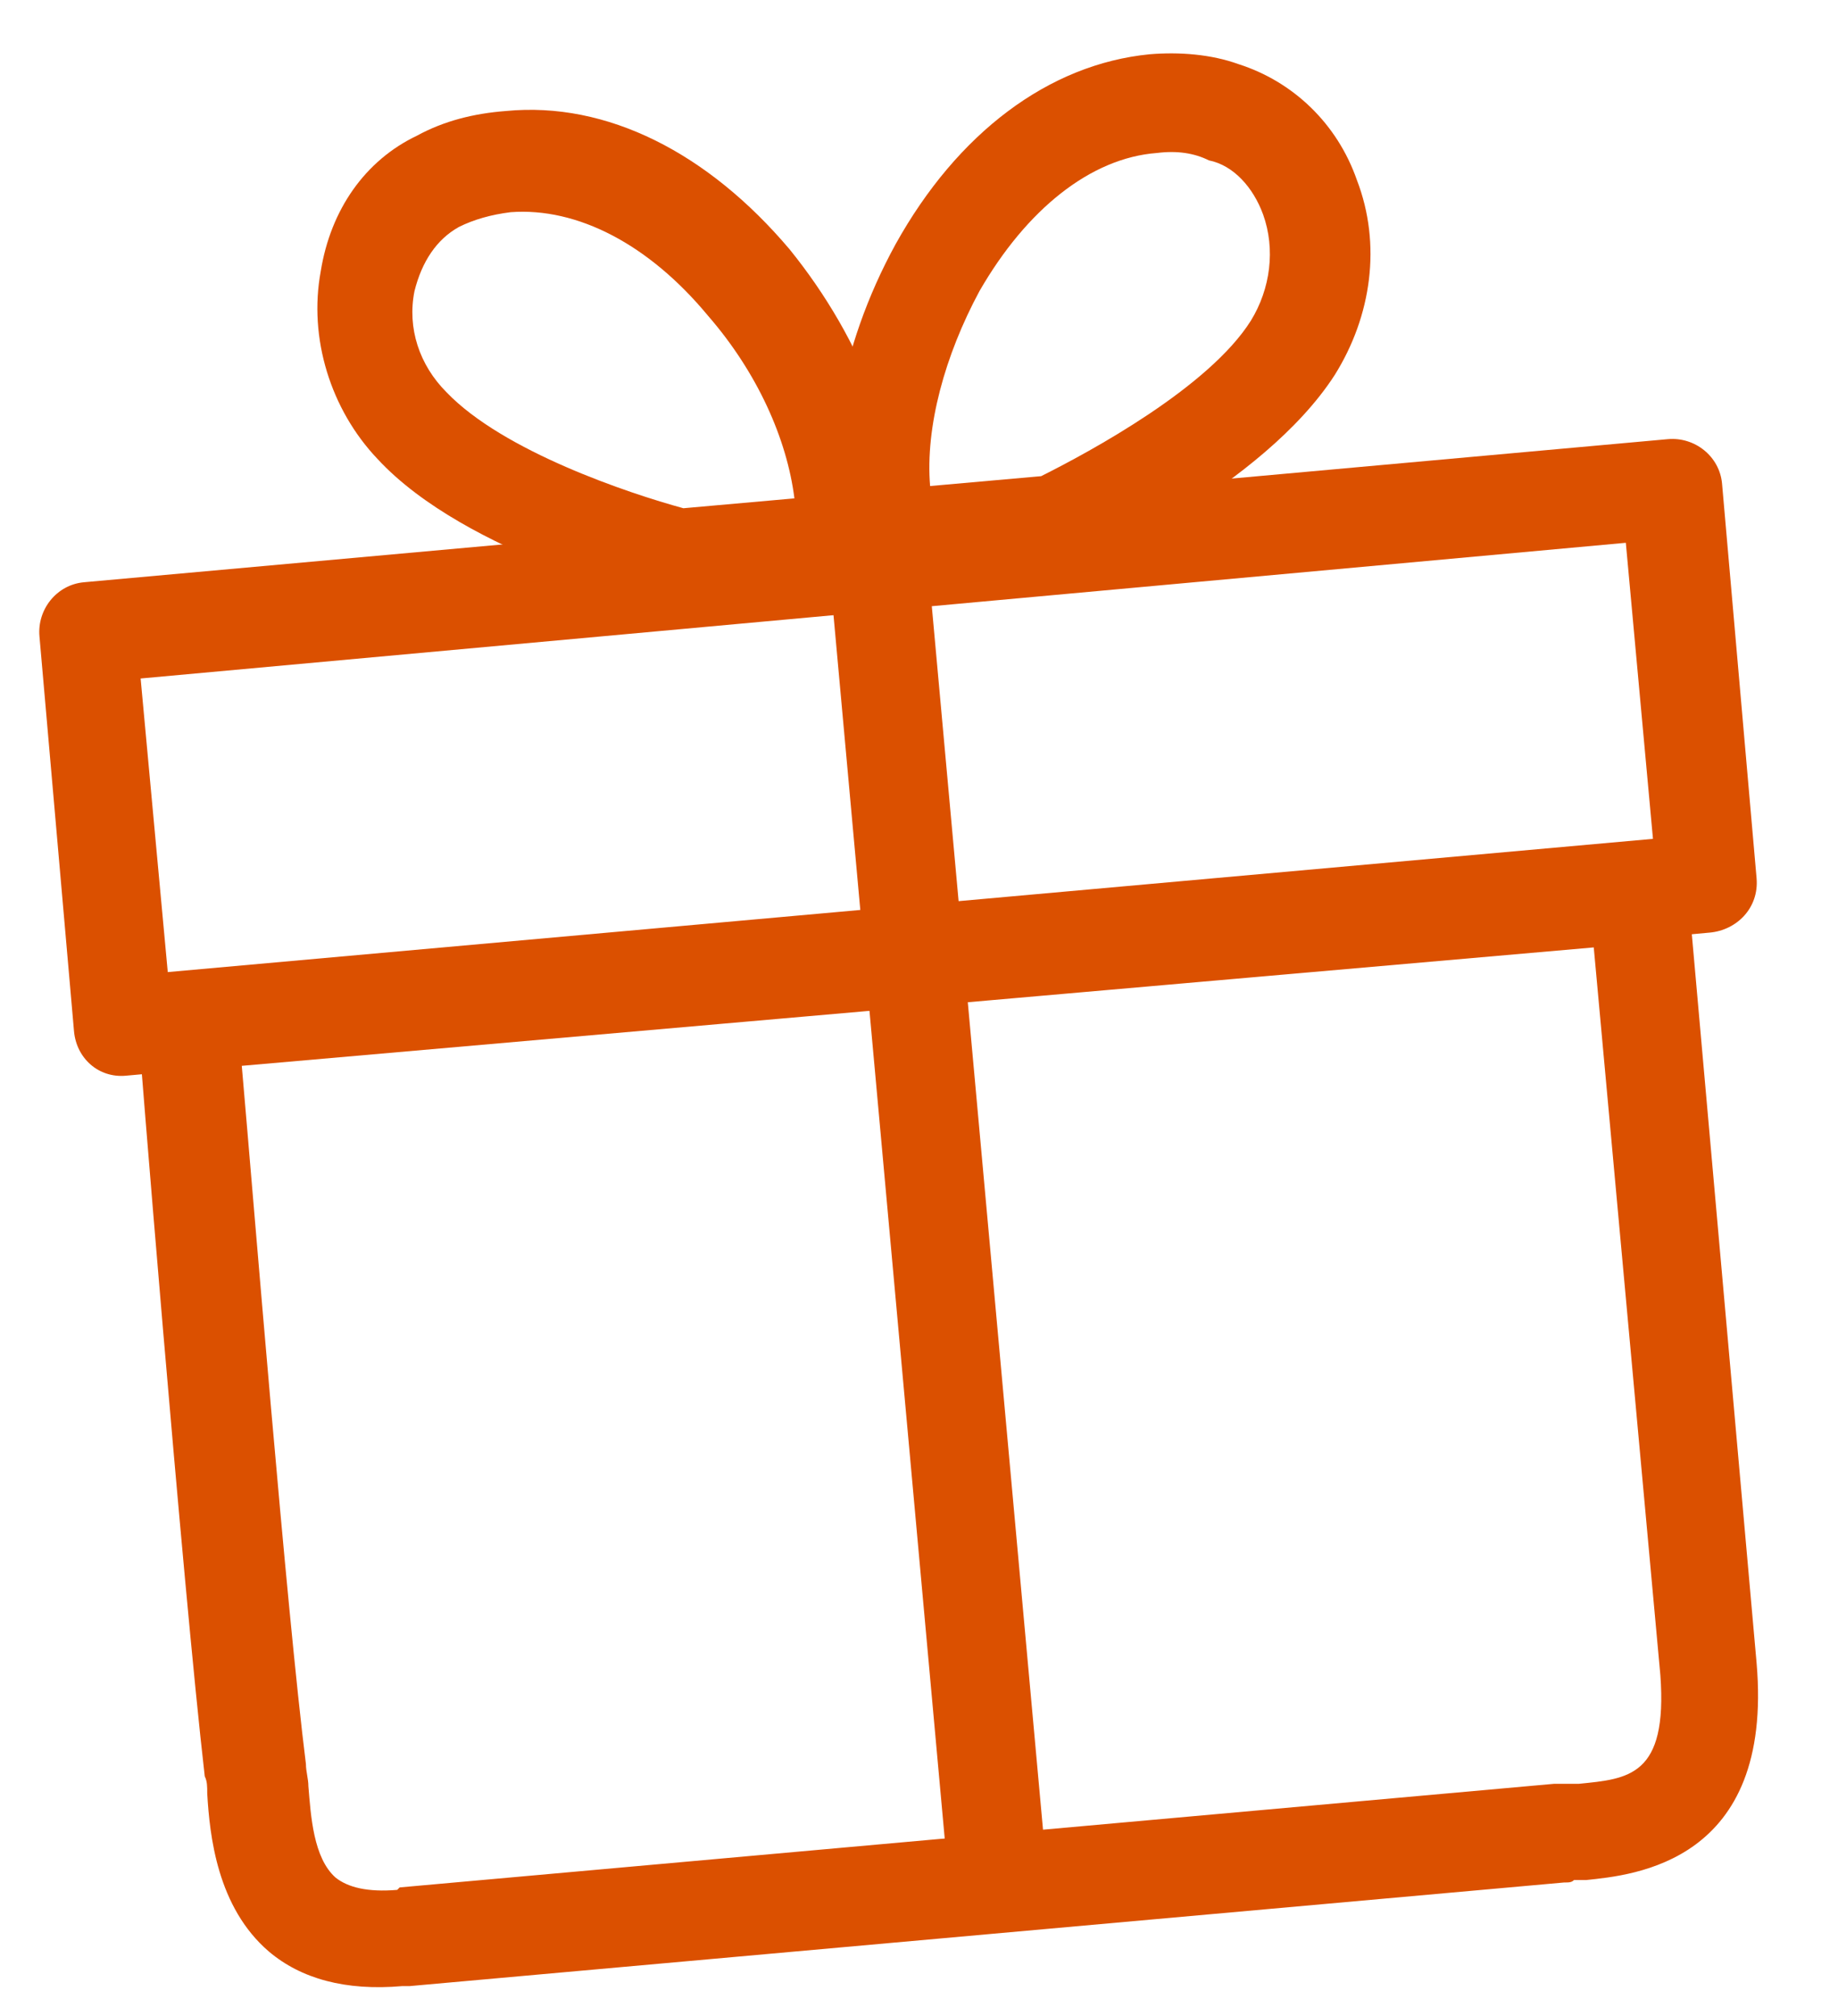
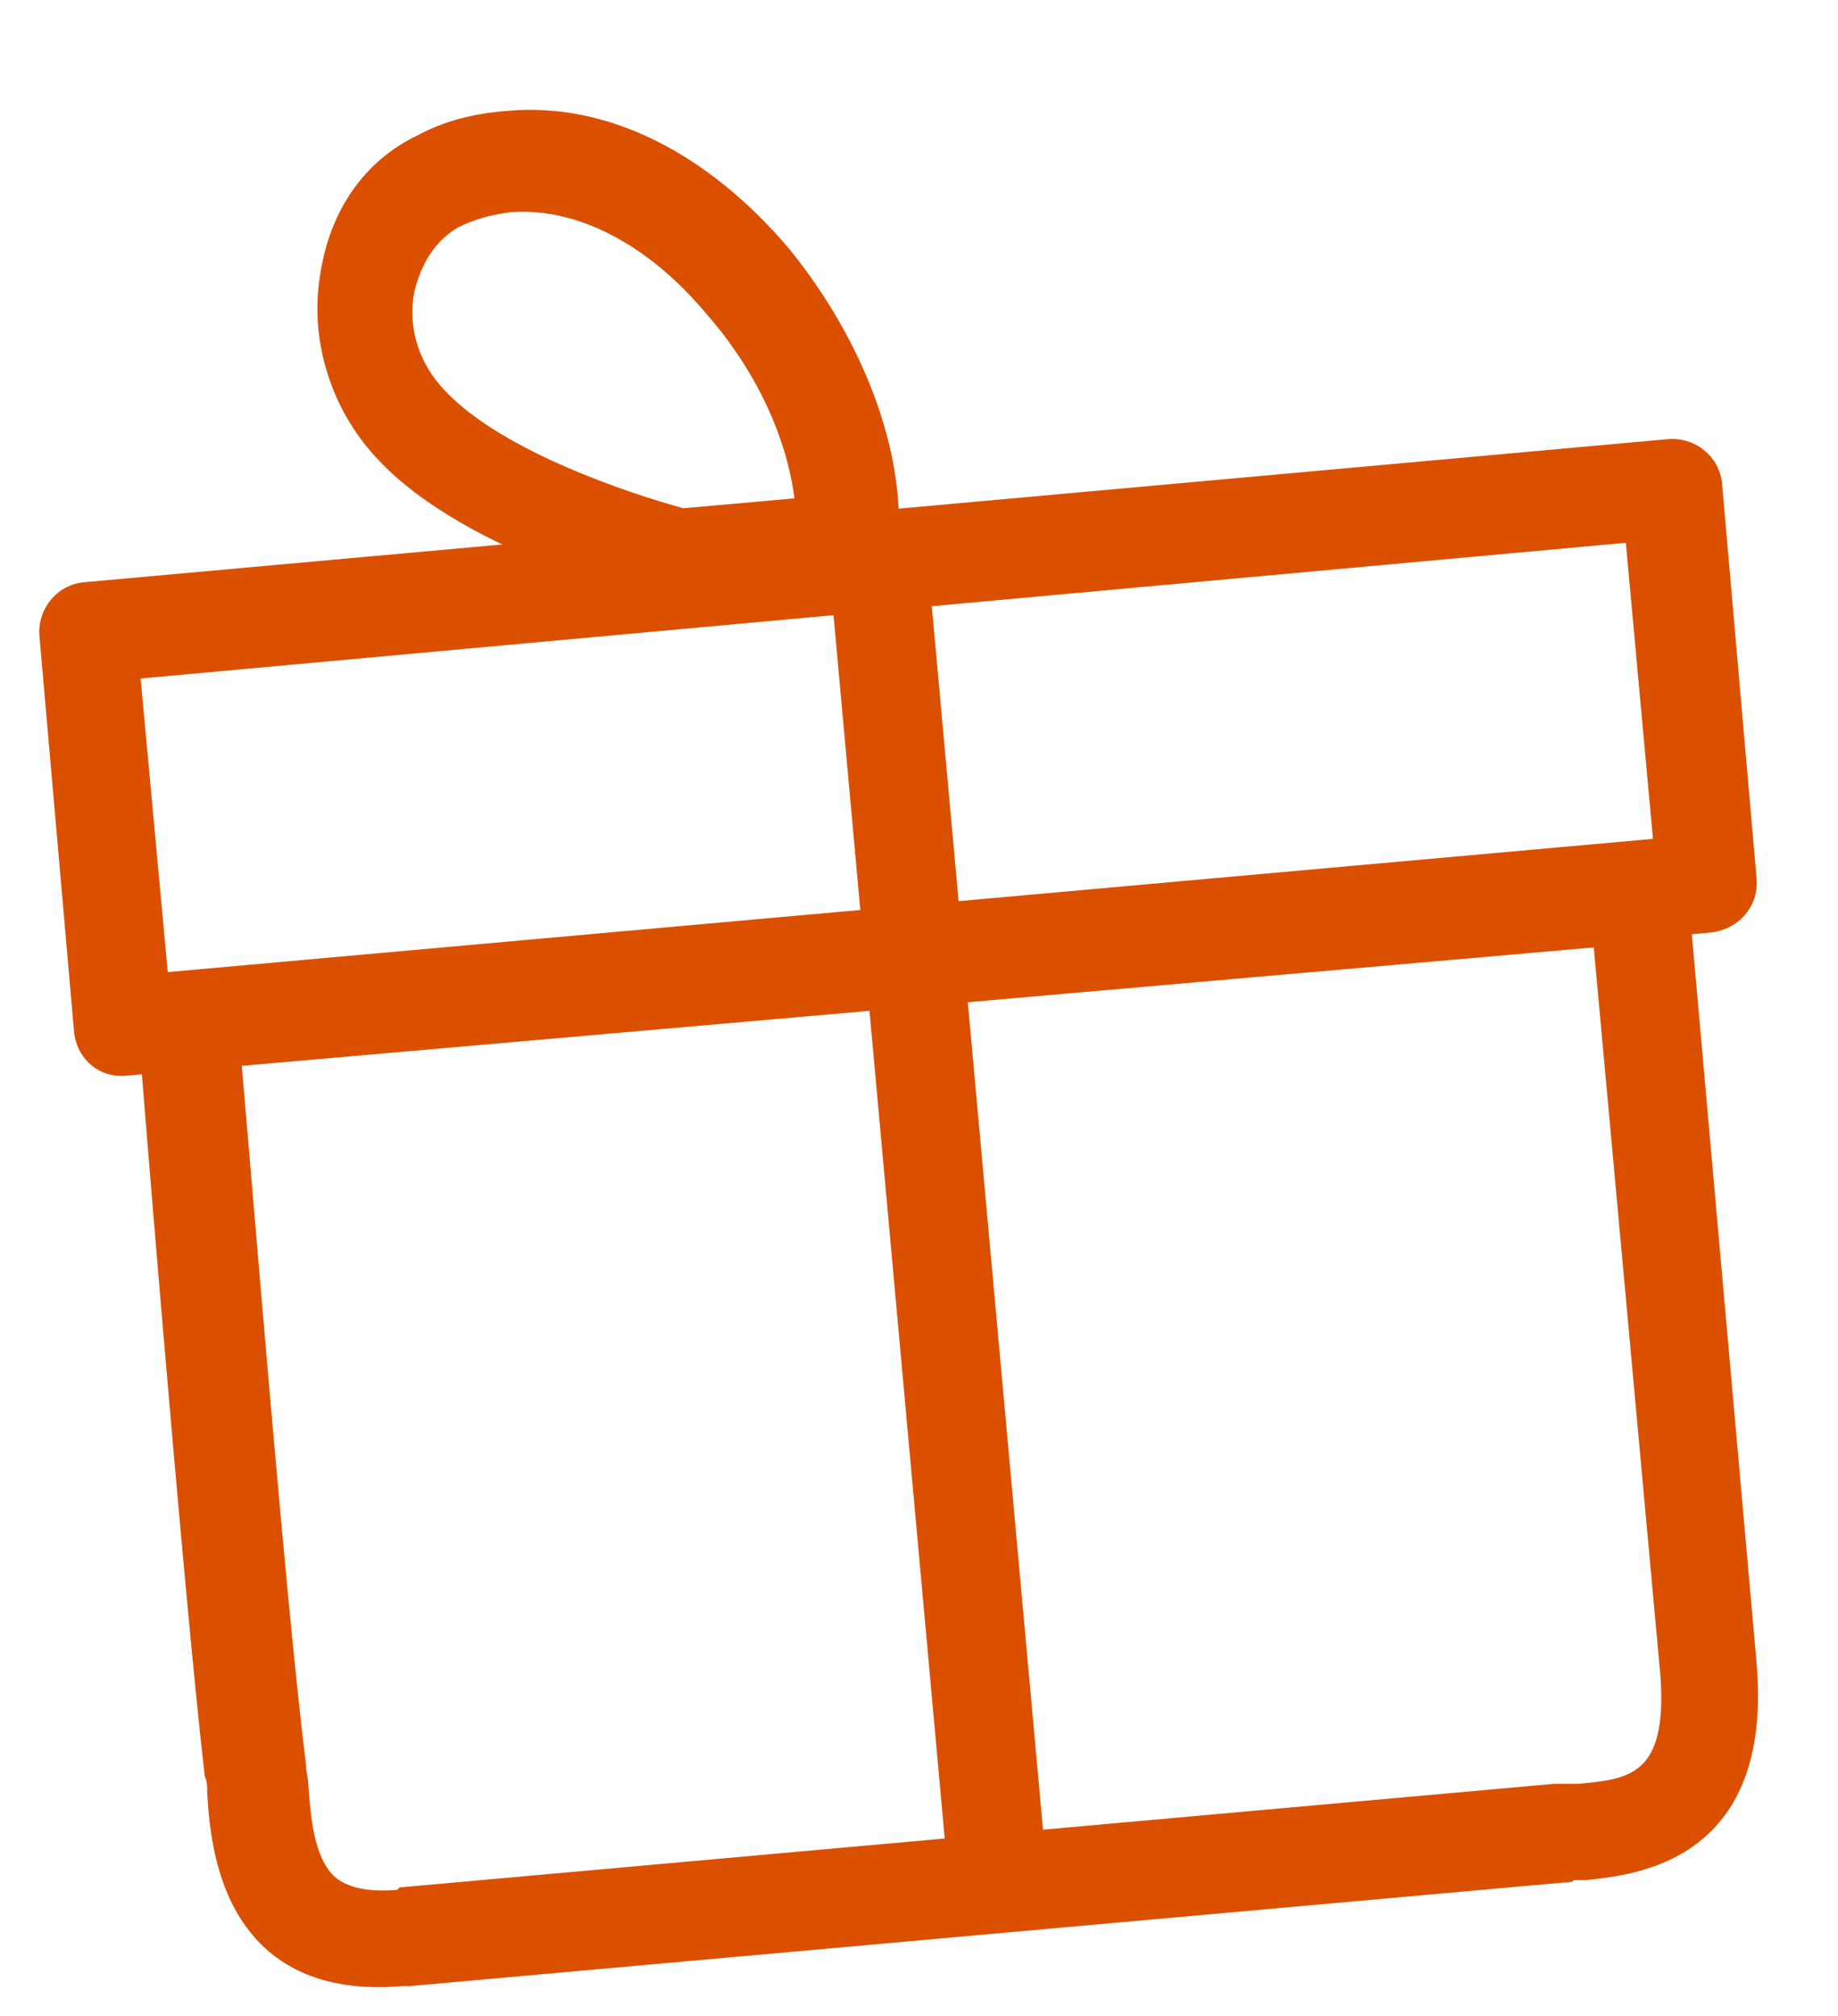
<svg xmlns="http://www.w3.org/2000/svg" id="Layer_1" x="0px" y="0px" viewBox="0 0 74.5 81.7" style="enable-background:new 0 0 74.5 81.7;" xml:space="preserve">
  <style type="text/css"> .st0{fill:#DB5000;} </style>
  <g>
    <g>
      <g>
        <path class="st0" d="M63.4,76.3l-46.8,4.2h-0.3c-2.3,0.2-4.1-0.3-5.4-1.4c-2.1-1.8-2.4-4.7-2.5-6.4c0-0.3,0-0.5-0.1-0.7 c-0.9-7.8-2.7-30.2-2.7-30.4c-0.1-1.1,0.7-2.1,1.8-2.2l58.8-5.3c1.1-0.1,2.1,0.7,2.2,1.8l2.8,31.5c0.7,8.1-5,8.6-6.9,8.8h-0.5 C63.7,76.3,63.6,76.3,63.4,76.3C63.5,76.3,63.4,76.3,63.4,76.3z M16.2,76.5L63,72.3c0.1,0,0.3,0,0.5,0H64c2-0.2,3.6-0.3,3.3-4.4 l-2.7-29.5L9.8,43.2c0.5,5.7,1.8,21.9,2.6,28.3c0,0.3,0.1,0.6,0.1,0.9c0.1,1.2,0.2,2.9,1.1,3.7c0.5,0.4,1.3,0.6,2.5,0.5 L16.2,76.5z" />
      </g>
    </g>
    <g>
      <g>
        <path class="st0" d="M69.3,37.8L5.1,43.6c-1.1,0.1-2-0.7-2.1-1.8l-1.4-16c-0.1-1.1,0.7-2.1,1.8-2.2l64.2-5.8 c1.1-0.1,2.1,0.7,2.2,1.8l1.4,16C71.3,36.8,70.4,37.7,69.3,37.8z M6.8,39.4L67,34l-1.1-12L5.7,27.5L6.8,39.4z" />
      </g>
    </g>
    <g>
      <g>
        <g>
          <path class="st0" d="M36.1,23.8l-8.7,0.8l-0.3-0.1c-0.3-0.1-8.2-2-11.8-5.9c-1.9-2-2.8-4.9-2.3-7.6c0.4-2.5,1.8-4.5,3.9-5.5 c1.1-0.6,2.3-0.9,3.6-1c4.1-0.4,8.2,1.7,11.5,5.6c3,3.7,4.7,8.2,4.4,11.9L36.1,23.8z M27.7,20.6l4.5-0.4 c-0.3-2.4-1.5-5.1-3.5-7.4c-2.4-2.9-5.3-4.4-8-4.2c-0.8,0.1-1.5,0.3-2.1,0.6c-0.9,0.5-1.5,1.4-1.8,2.6c-0.3,1.5,0.2,3,1.3,4.1 C20.4,18.3,25.5,20,27.7,20.6z" />
        </g>
      </g>
    </g>
    <g>
      <g>
        <g>
-           <path class="st0" d="M34.6,24l-0.4-1.6c-1-3.6-0.2-8.3,2.1-12.5c2.5-4.5,6.2-7.3,10.3-7.7c1.2-0.1,2.5,0,3.6,0.4 c2.2,0.7,4,2.4,4.8,4.7c1,2.6,0.6,5.5-0.9,7.9c-2.9,4.5-10.2,7.8-10.5,7.9l-0.3,0.1L34.6,24z M46.9,6.2 c-2.7,0.2-5.3,2.3-7.2,5.6c-1.4,2.6-2.2,5.5-2,7.9l4.5-0.4c2-1,6.8-3.6,8.5-6.3c0.8-1.3,1-2.9,0.5-4.3c-0.4-1.1-1.2-2-2.2-2.2 C48.4,6.2,47.7,6.1,46.9,6.2z" />
-         </g>
+           </g>
      </g>
    </g>
    <g>
      <g>
        <rect x="36" y="22" transform="matrix(0.996 -9.054317e-02 9.054317e-02 0.996 -4.303 3.643)" class="st0" width="4" height="54.5" />
      </g>
    </g>
  </g>
</svg>